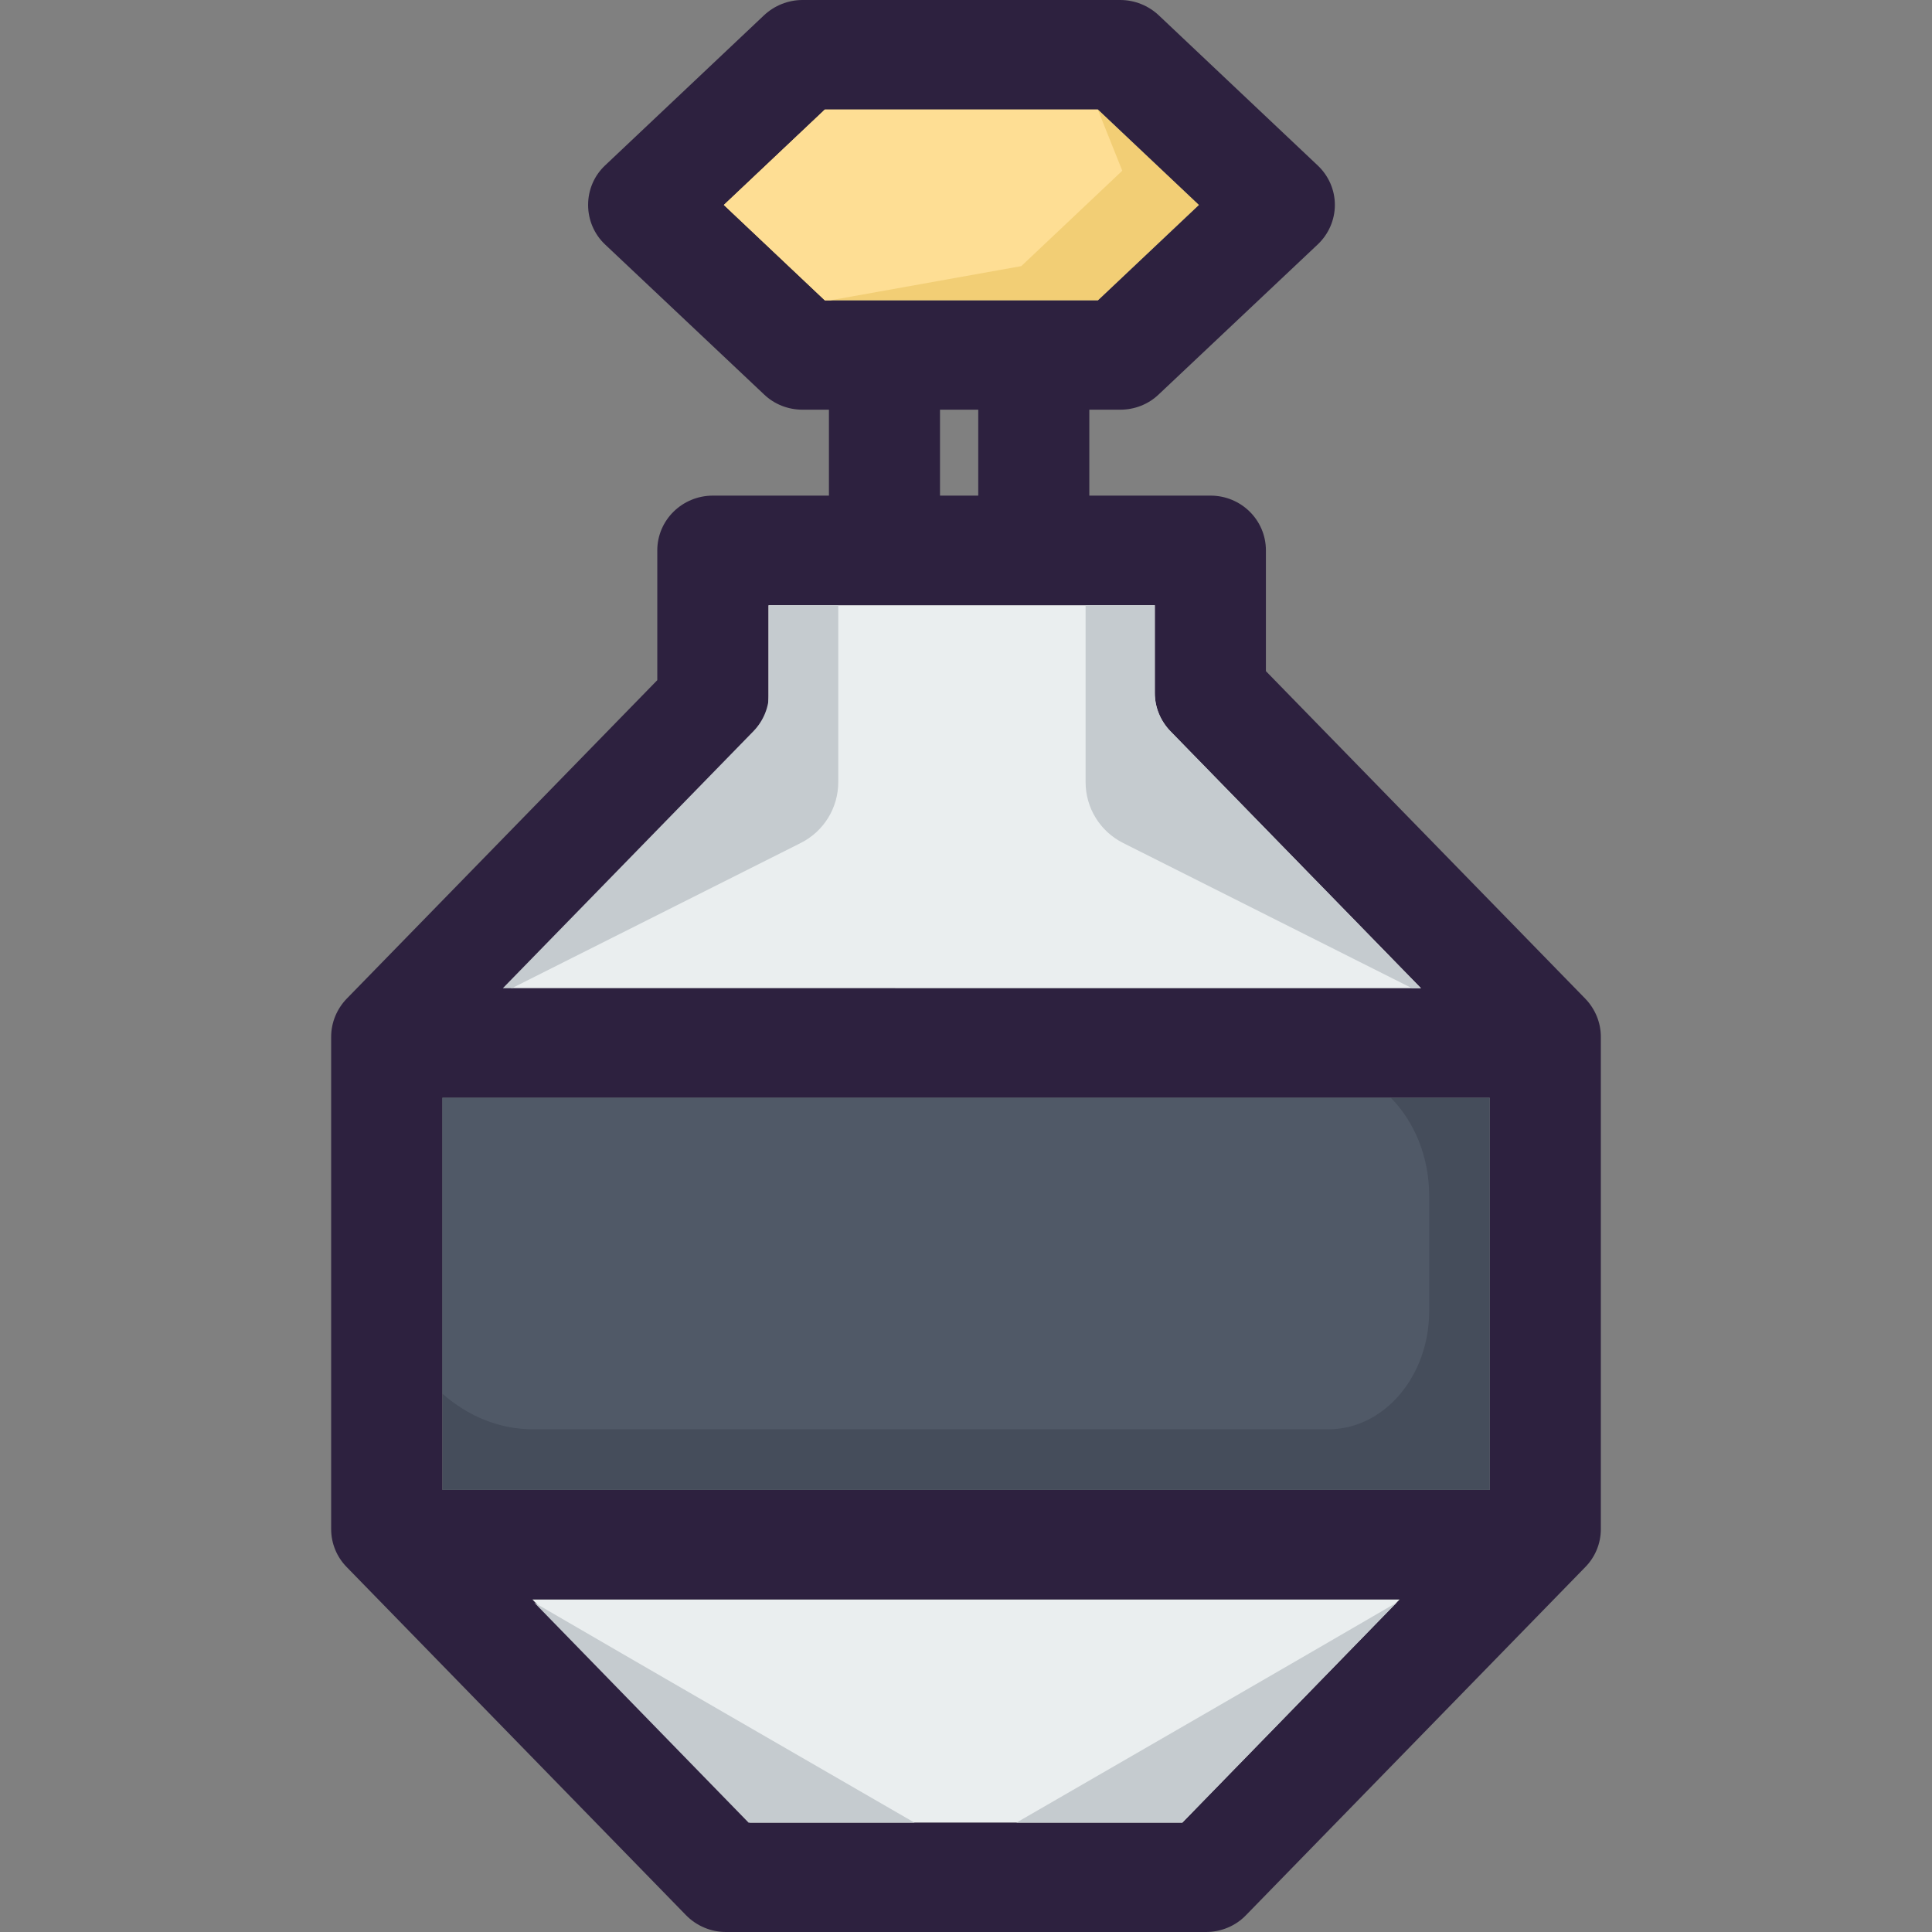
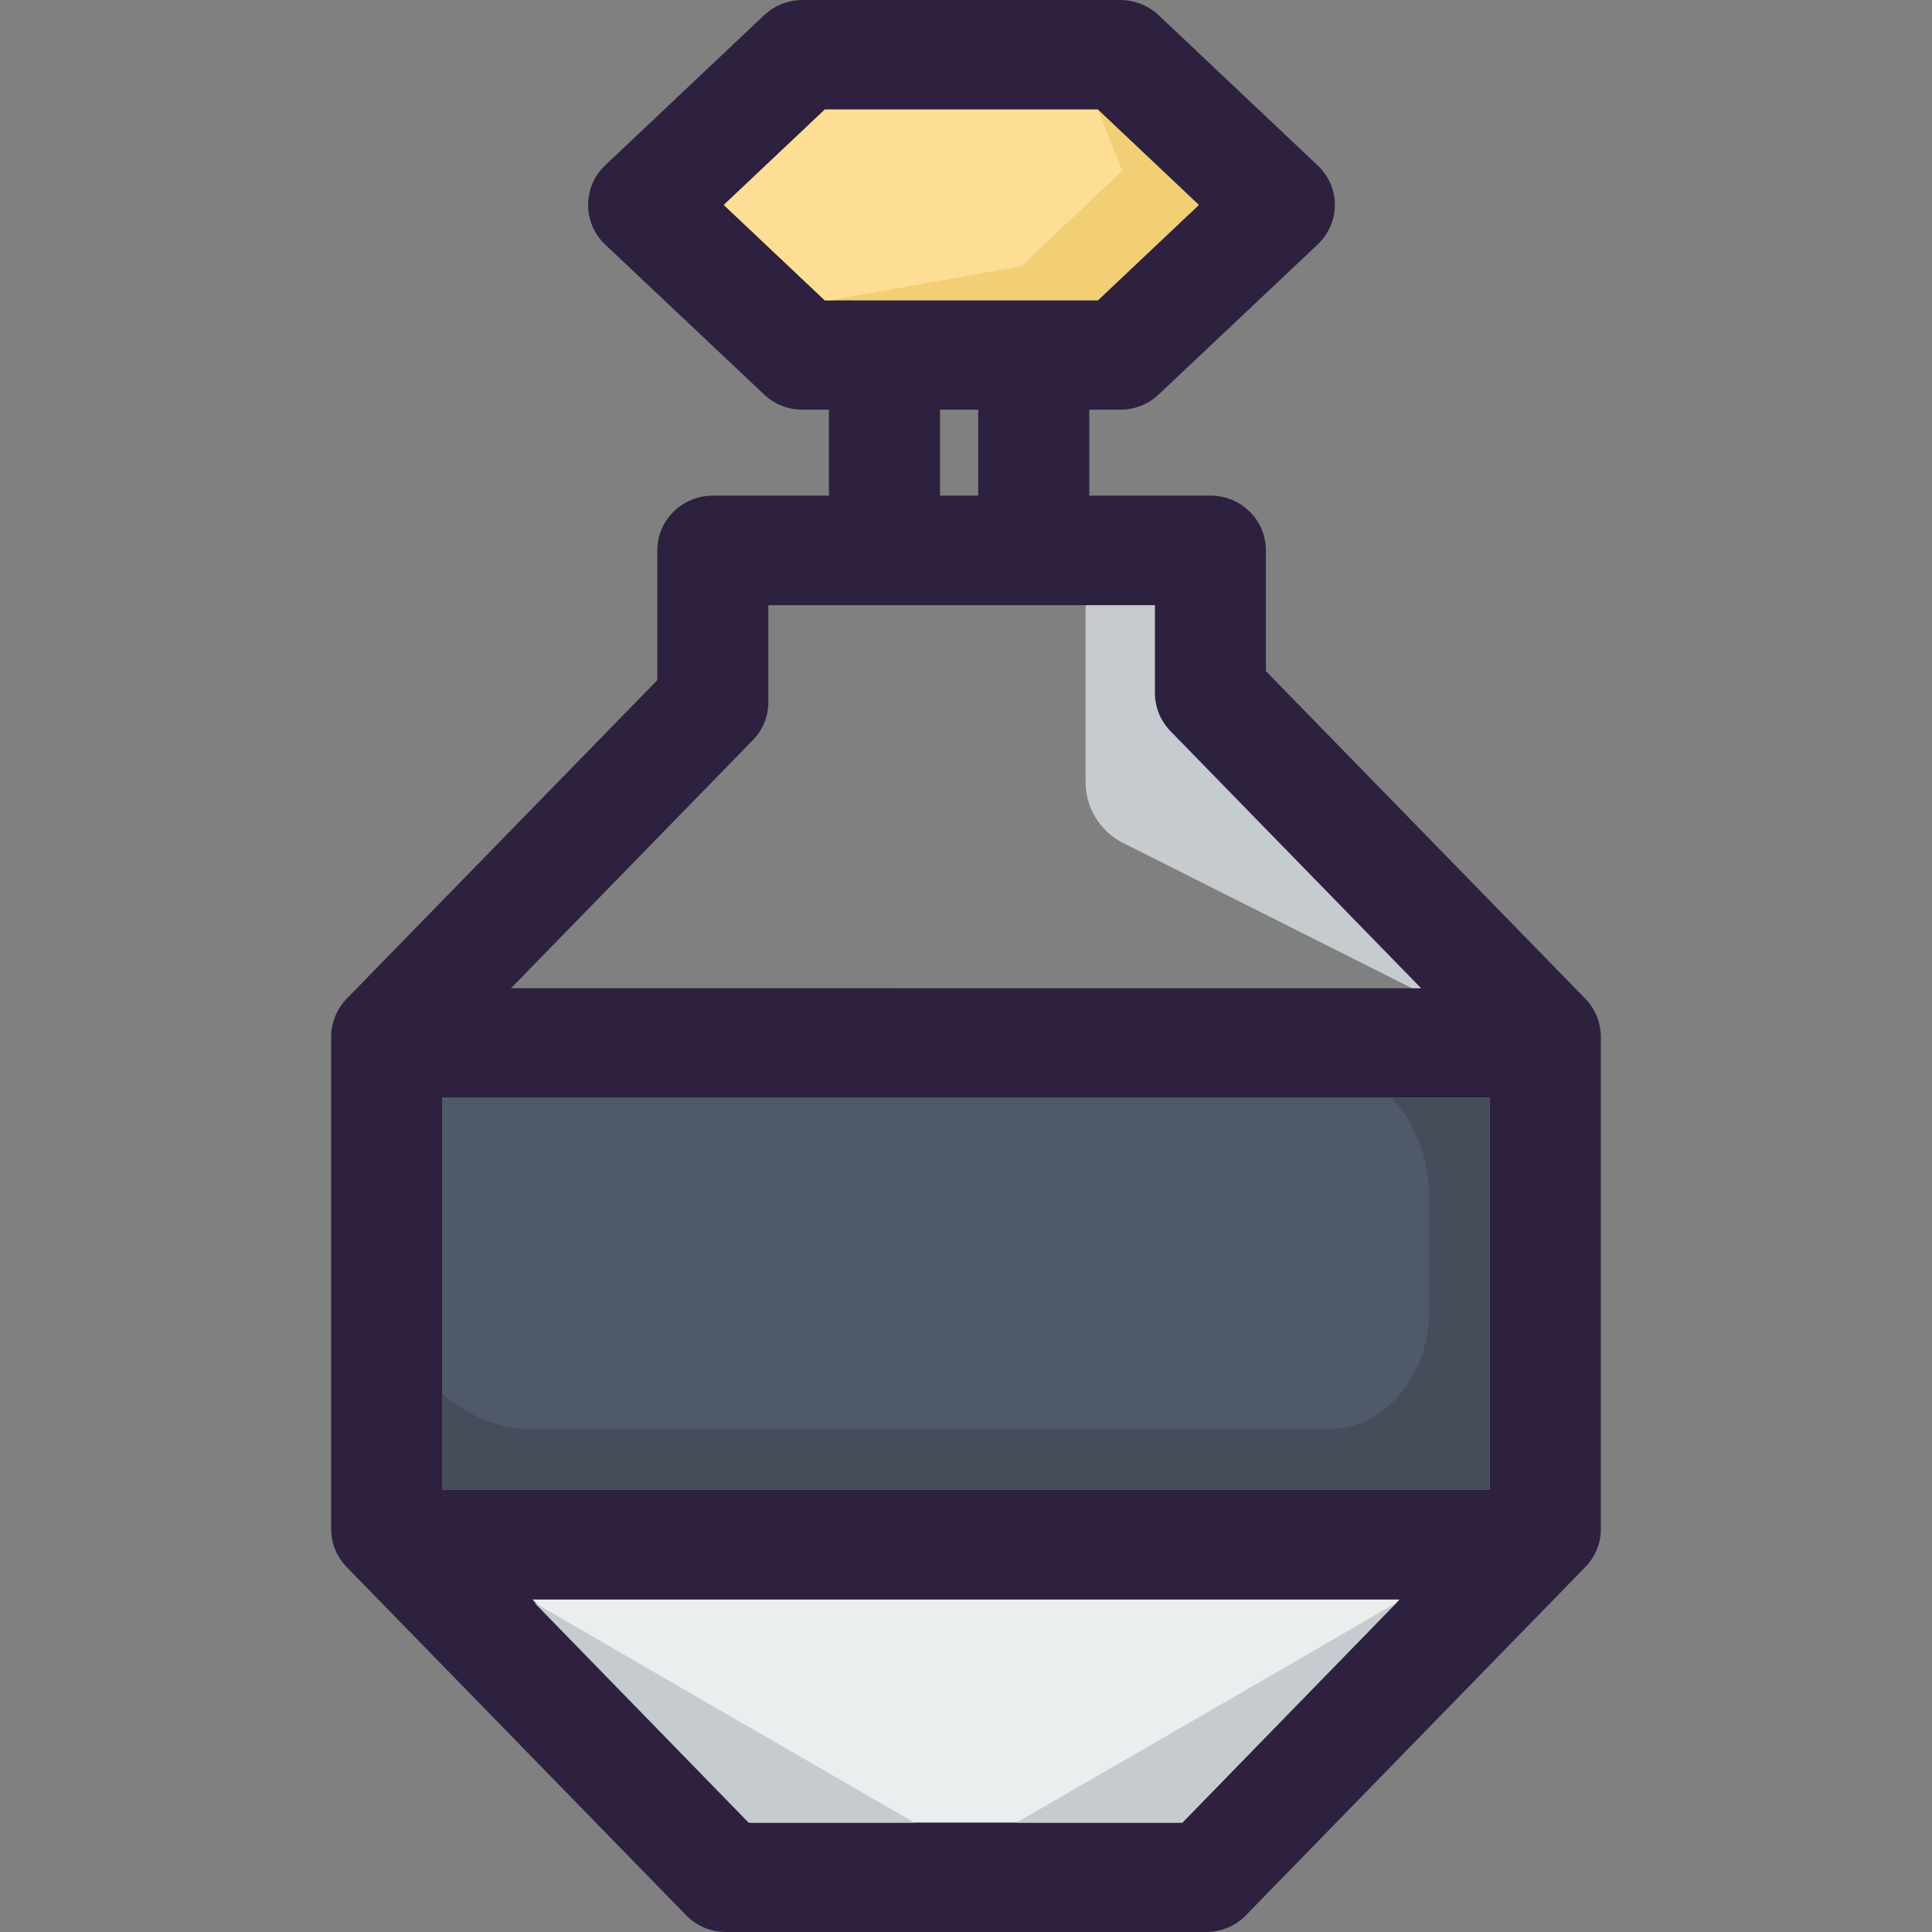
<svg xmlns="http://www.w3.org/2000/svg" version="1.1" id="Layer_1" viewBox="0 0 291.244 291.244" xml:space="preserve">
  <rect x="0" y="0" width="291.244" height="291.244" fill="#808080" stroke="none" />
  <g>
    <g>
      <g id="XMLID_24_">
        <g>
          <polygon style="fill:#EAEEEF;" points="211.009,241.111 178.234,274.76 113.042,274.76 80.235,241.111     " />
-           <path style="fill:#EAEEEF;" d="M176.421,110.208l37.794,38.766H77.029l36.466-37.405c1.522-1.555,2.332-3.595,2.332-5.732V91.23      h58.262v13.246C174.089,106.614,174.931,108.654,176.421,110.208z" />
          <path style="fill:#2D213F;" d="M241.322,156.293v74.228c0,2.137-0.842,4.178-2.332,5.7l-51.169,52.497      c-1.555,1.619-3.757,2.526-6.024,2.526h-72.35c-2.267,0-4.437-0.907-6.024-2.526l-51.169-52.497      c-1.49-1.522-2.332-3.562-2.332-5.7v-74.228c0-2.137,0.842-4.178,2.332-5.732l46.83-48.028V82.972      c0-4.566,3.757-8.258,8.388-8.258h17.488V61.759h-3.983c-2.17,0-4.243-0.81-5.797-2.299L91.214,36.855      c-1.652-1.555-2.558-3.724-2.558-5.959c0-2.267,0.907-4.404,2.558-5.959L115.18,2.299C116.734,0.842,118.807,0,120.977,0h47.898      c2.17,0,4.243,0.842,5.797,2.299l23.965,22.638c1.652,1.555,2.591,3.692,2.591,5.959c0,2.235-0.939,4.404-2.591,5.959      L174.672,59.46c-1.555,1.49-3.627,2.299-5.797,2.299h-4.664v12.954h18.266c4.631,0,8.355,3.692,8.355,8.258v18.201      l48.157,49.388C240.48,152.115,241.322,154.156,241.322,156.293z M224.578,224.594V165.49H66.698v59.104H224.578z       M214.215,148.974l-37.794-38.766c-1.49-1.555-2.332-3.595-2.332-5.732V91.23h-58.262v14.606c0,2.137-0.81,4.178-2.332,5.732      l-36.466,37.405L214.215,148.974L214.215,148.974z M178.234,274.76l32.774-33.649H80.235l32.807,33.649H178.234z       M165.507,45.275l15.221-14.379l-15.221-14.379h-41.162l-15.221,14.379l15.221,14.379H165.507z M147.468,74.714V61.759h-5.765      v12.954L147.468,74.714L147.468,74.714z" />
          <rect x="66.698" y="165.491" style="fill:#454D5B;" width="157.88" height="59.104" />
          <path style="fill:#505967;" d="M66.698,210.099c3.809,3.355,8.524,5.366,13.651,5.366h119.895      c8.394,0,15.202-7.983,15.202-17.832v-17.368c0-5.907-2.244-11.189-5.778-14.771H66.698V210.099z" />
          <polygon style="fill:#F2CE75;" points="180.728,30.896 165.507,45.275 124.345,45.275 109.123,30.896 124.345,16.517       165.507,16.517     " />
          <polygon style="fill:#FEDE94;" points="165.491,16.517 124.345,16.517 109.123,30.896 124.345,45.275 125.148,45.275       153.958,40.116 169.179,25.737     " />
        </g>
      </g>
      <path style="fill:#C5CBCF;" d="M174.089,104.476V91.23h-10.438v26.679c0,3.88,2.186,7.426,5.655,9.168l43.555,21.896h1.354    l-37.794-38.766C174.931,108.654,174.089,106.614,174.089,104.476z" />
-       <path style="fill:#C5CBCF;" d="M115.928,104.476V91.23h10.438v26.679c0,3.88-2.186,7.426-5.655,9.168l-43.555,21.896h-1.354    l37.794-38.766C115.086,108.654,115.928,106.614,115.928,104.476z" />
      <path style="fill:#C5CBCF;" d="M178.234,274.76l32.314-33.176c-15.085,8.783-42.574,24.658-57.329,33.176H178.234z" />
      <path style="fill:#C5CBCF;" d="M112.848,274.76l-32.314-33.176c15.085,8.783,42.574,24.658,57.329,33.176H112.848z" />
    </g>
  </g>
</svg>